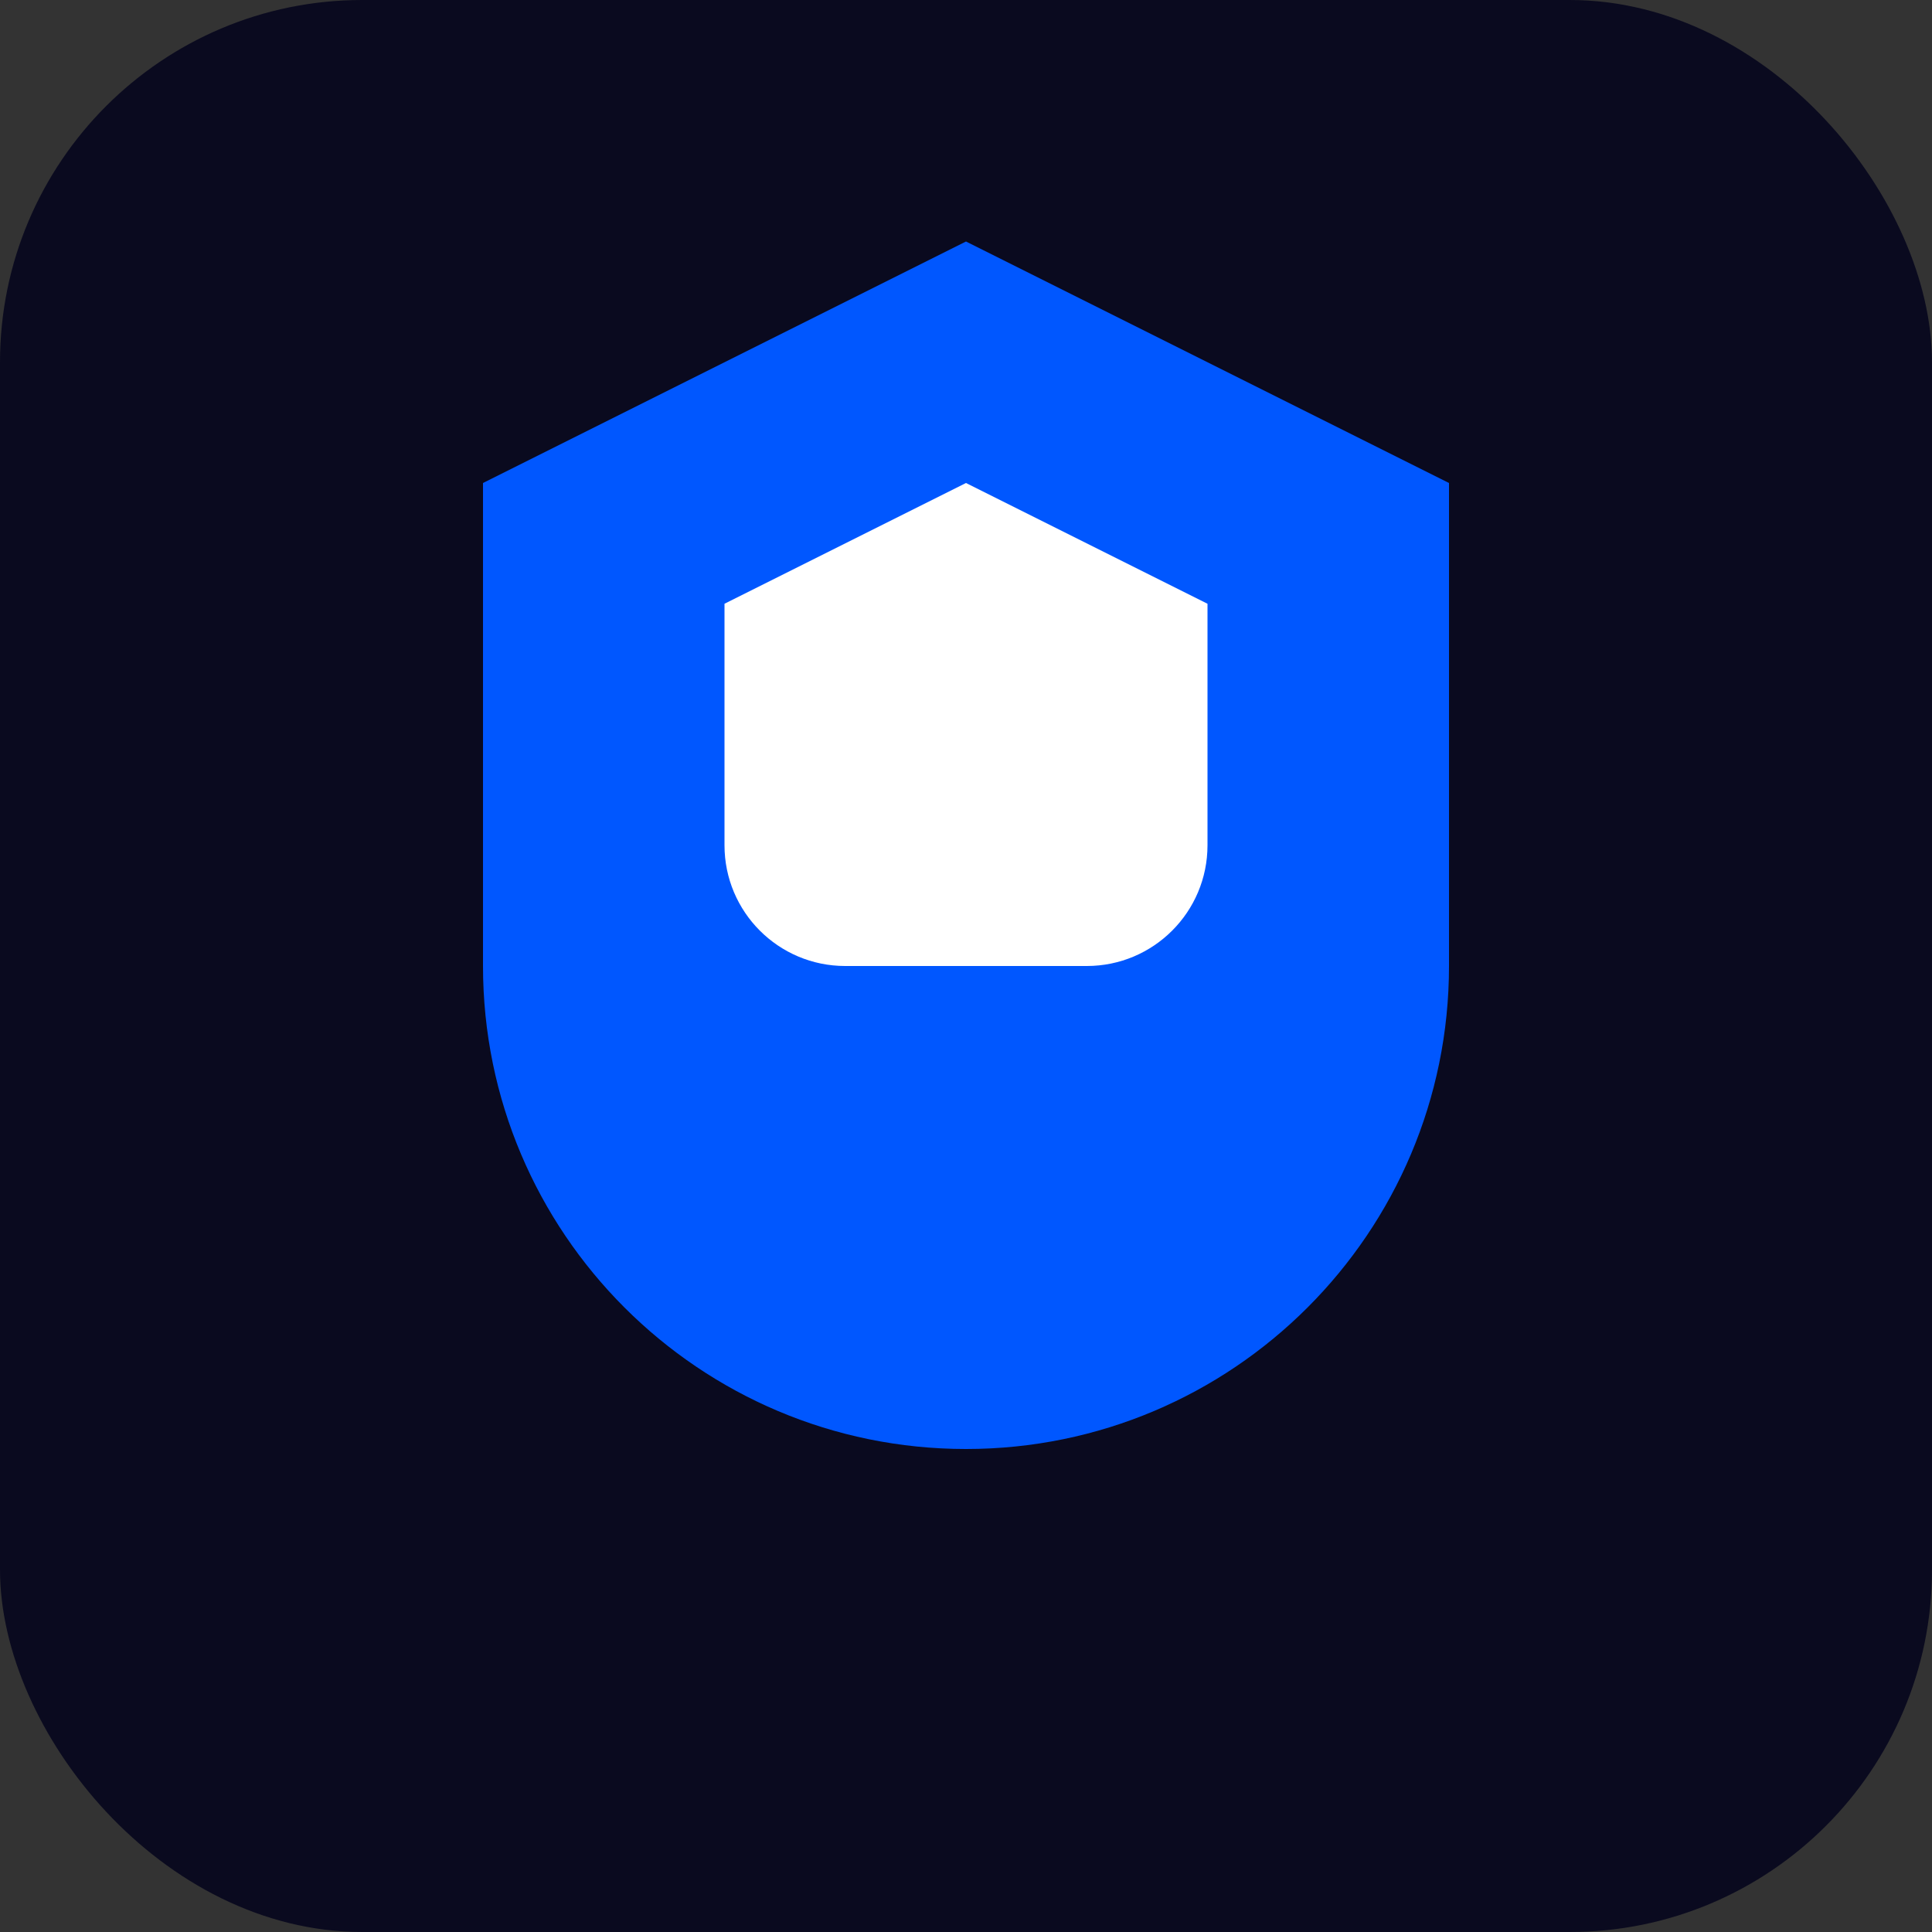
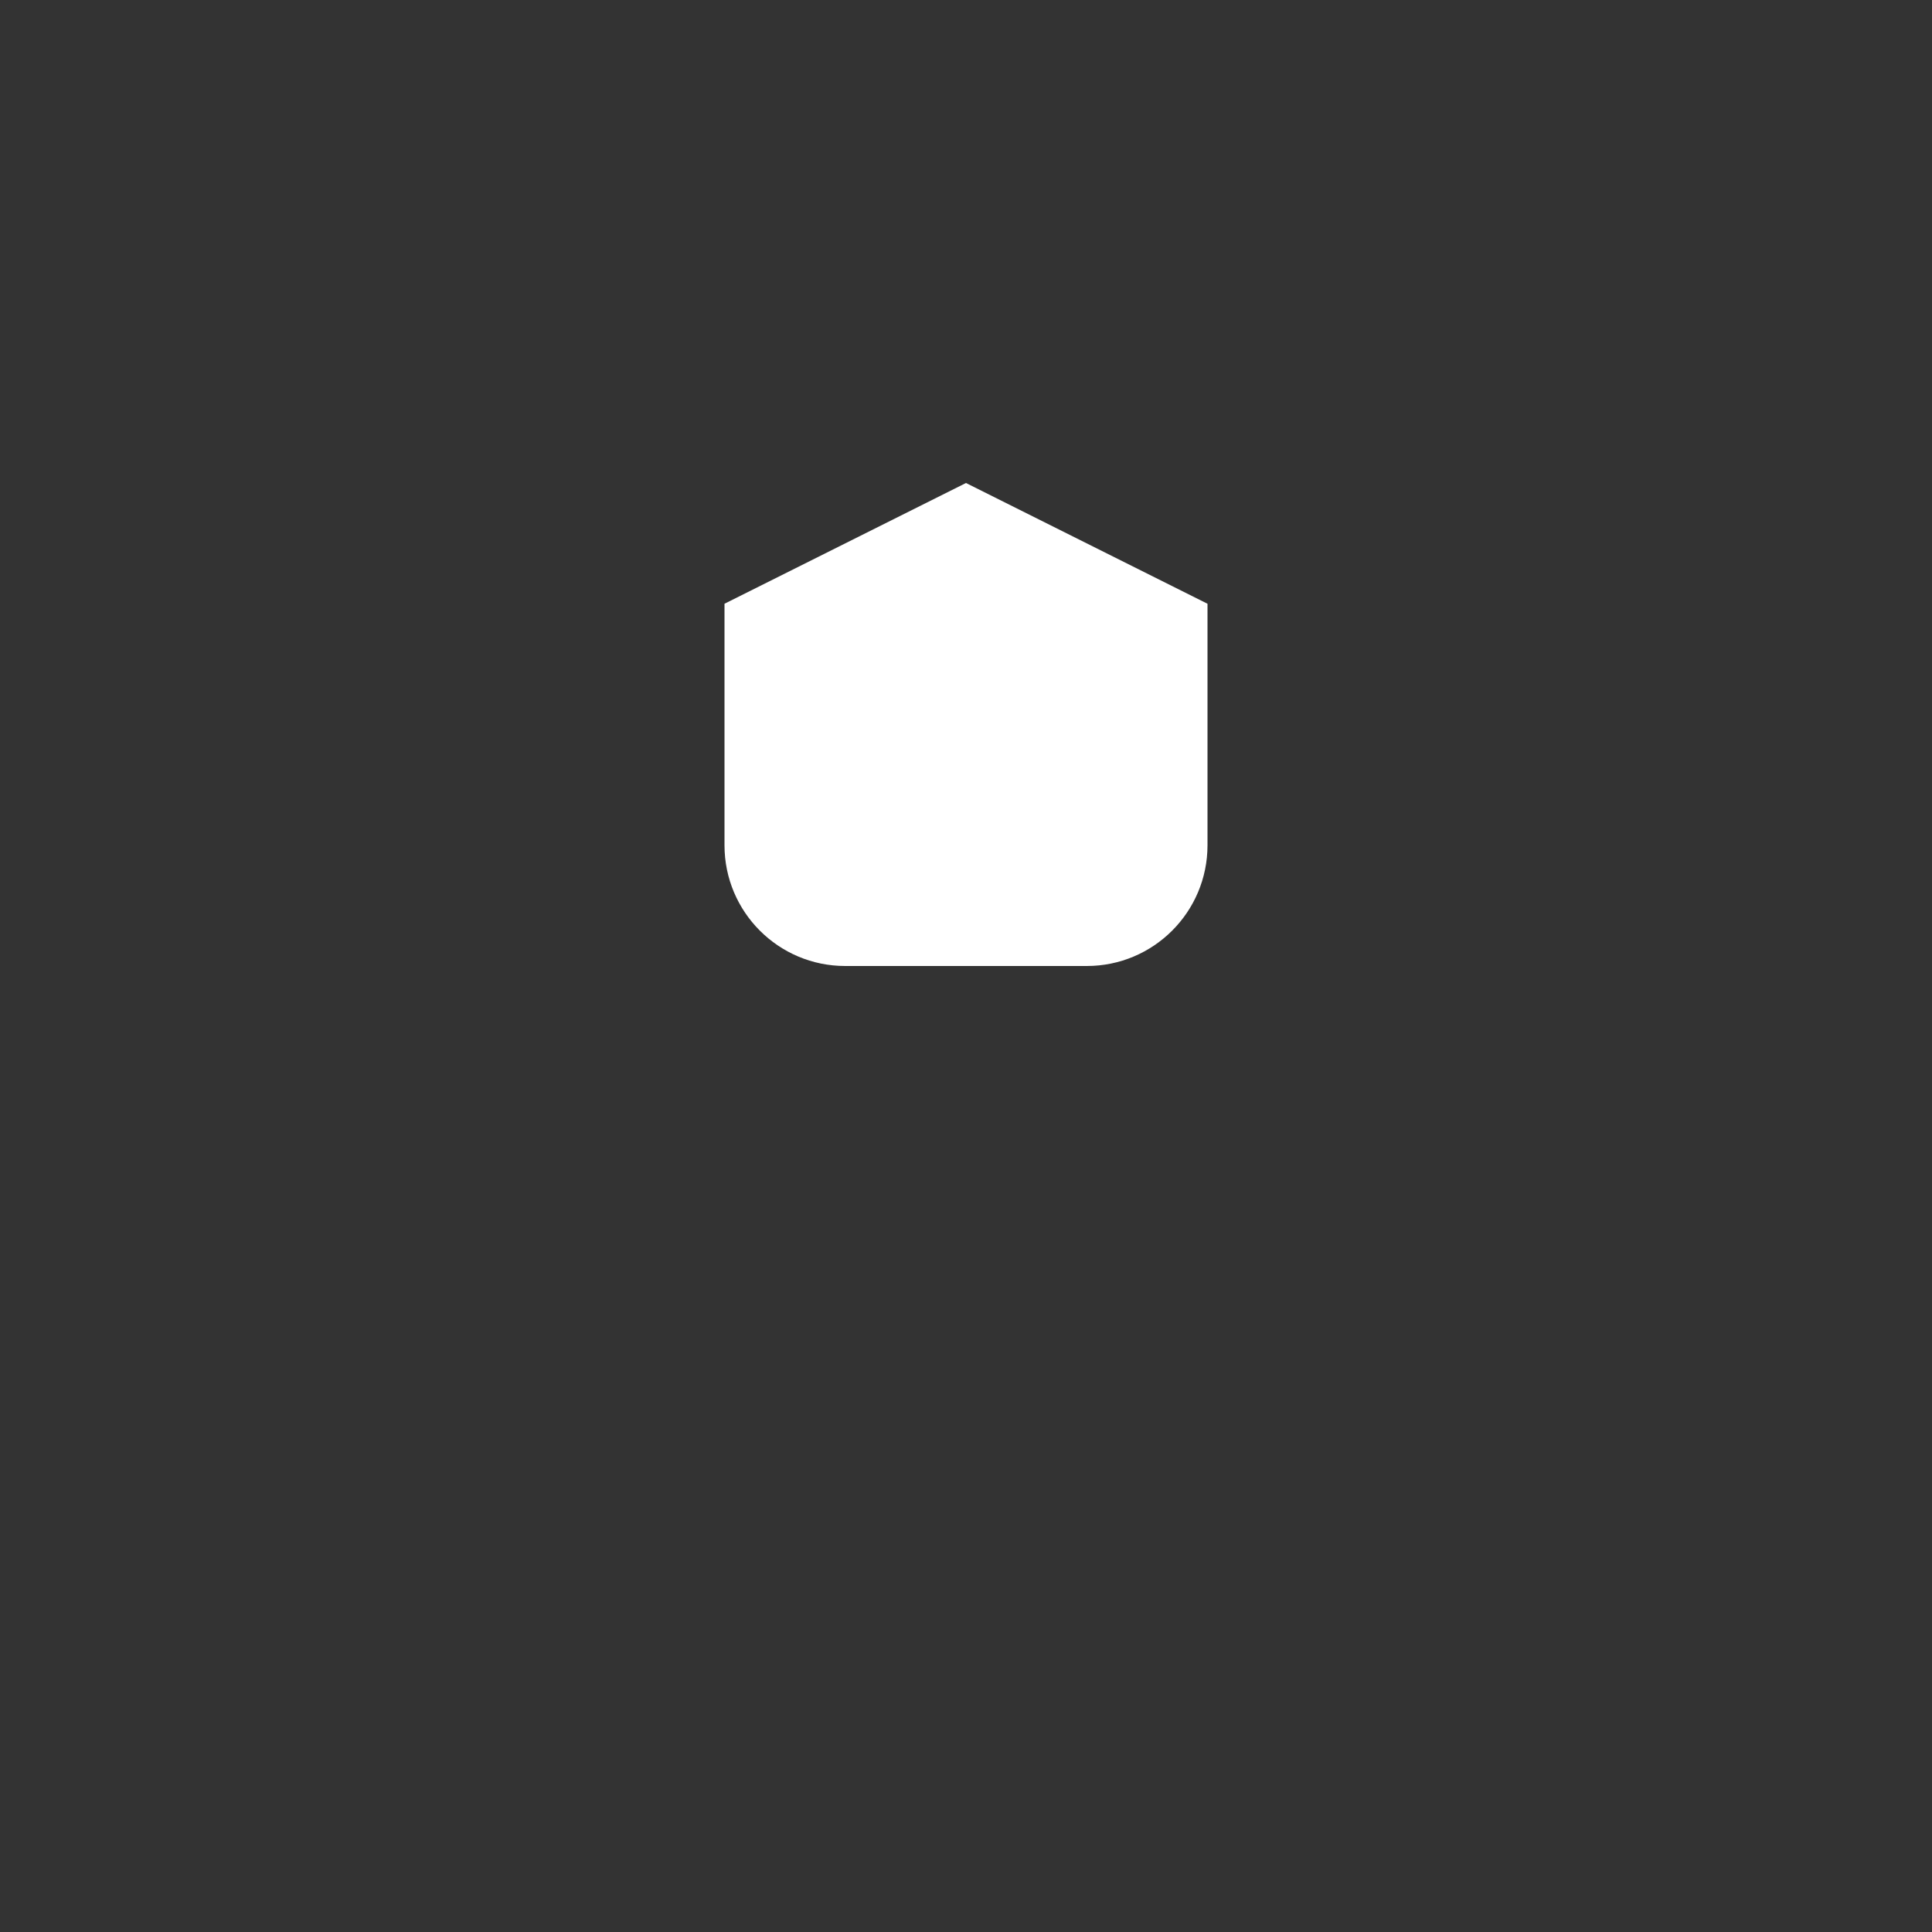
<svg xmlns="http://www.w3.org/2000/svg" width="32" height="32" viewBox="0 0 32 32" fill="none">
  <rect x="0" y="0" width="32" height="32" fill="#333333" stroke="none" />
-   <rect width="32" height="32" rx="6" fill="#0A0A1F" />
-   <path d="M16 4L24 8V16C24 20.418 20.418 24 16 24C11.582 24 8 20.418 8 16V8L16 4Z" fill="#0057FF" />
  <path d="M16 8L20 10V14C20 15.105 19.105 16 18 16H14C12.895 16 12 15.105 12 14V10L16 8Z" fill="#FFFFFF" />
</svg>